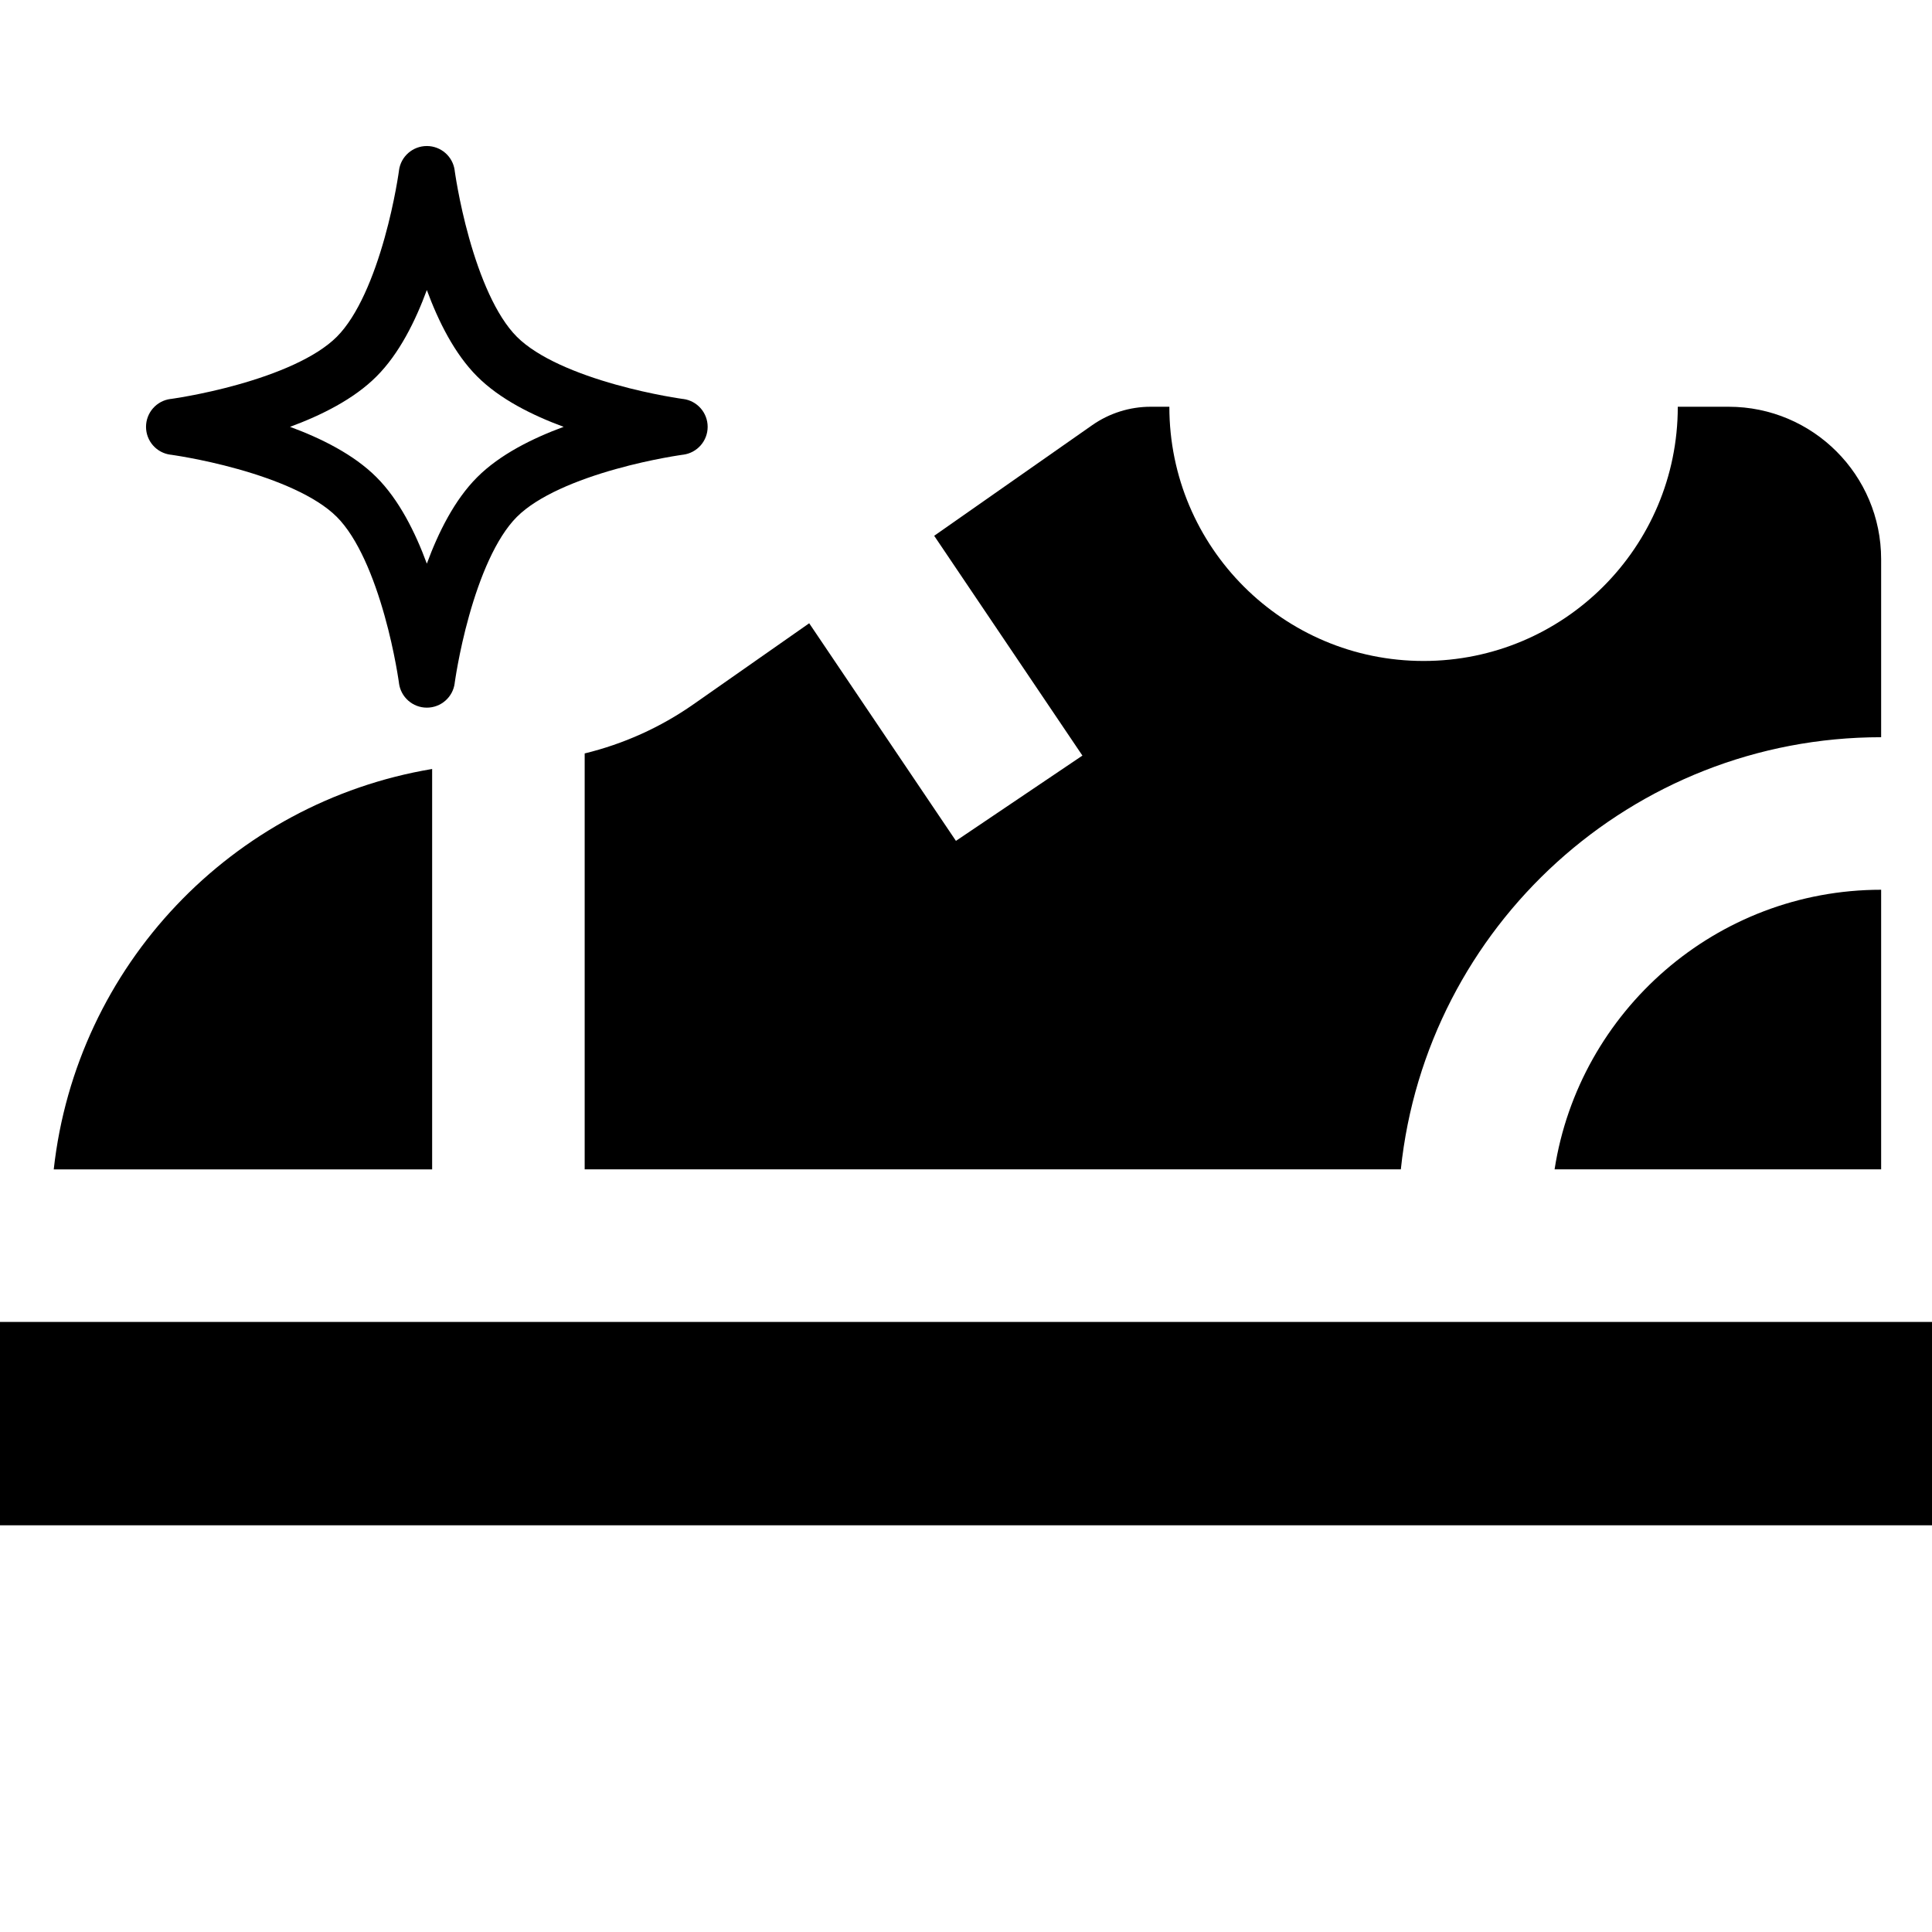
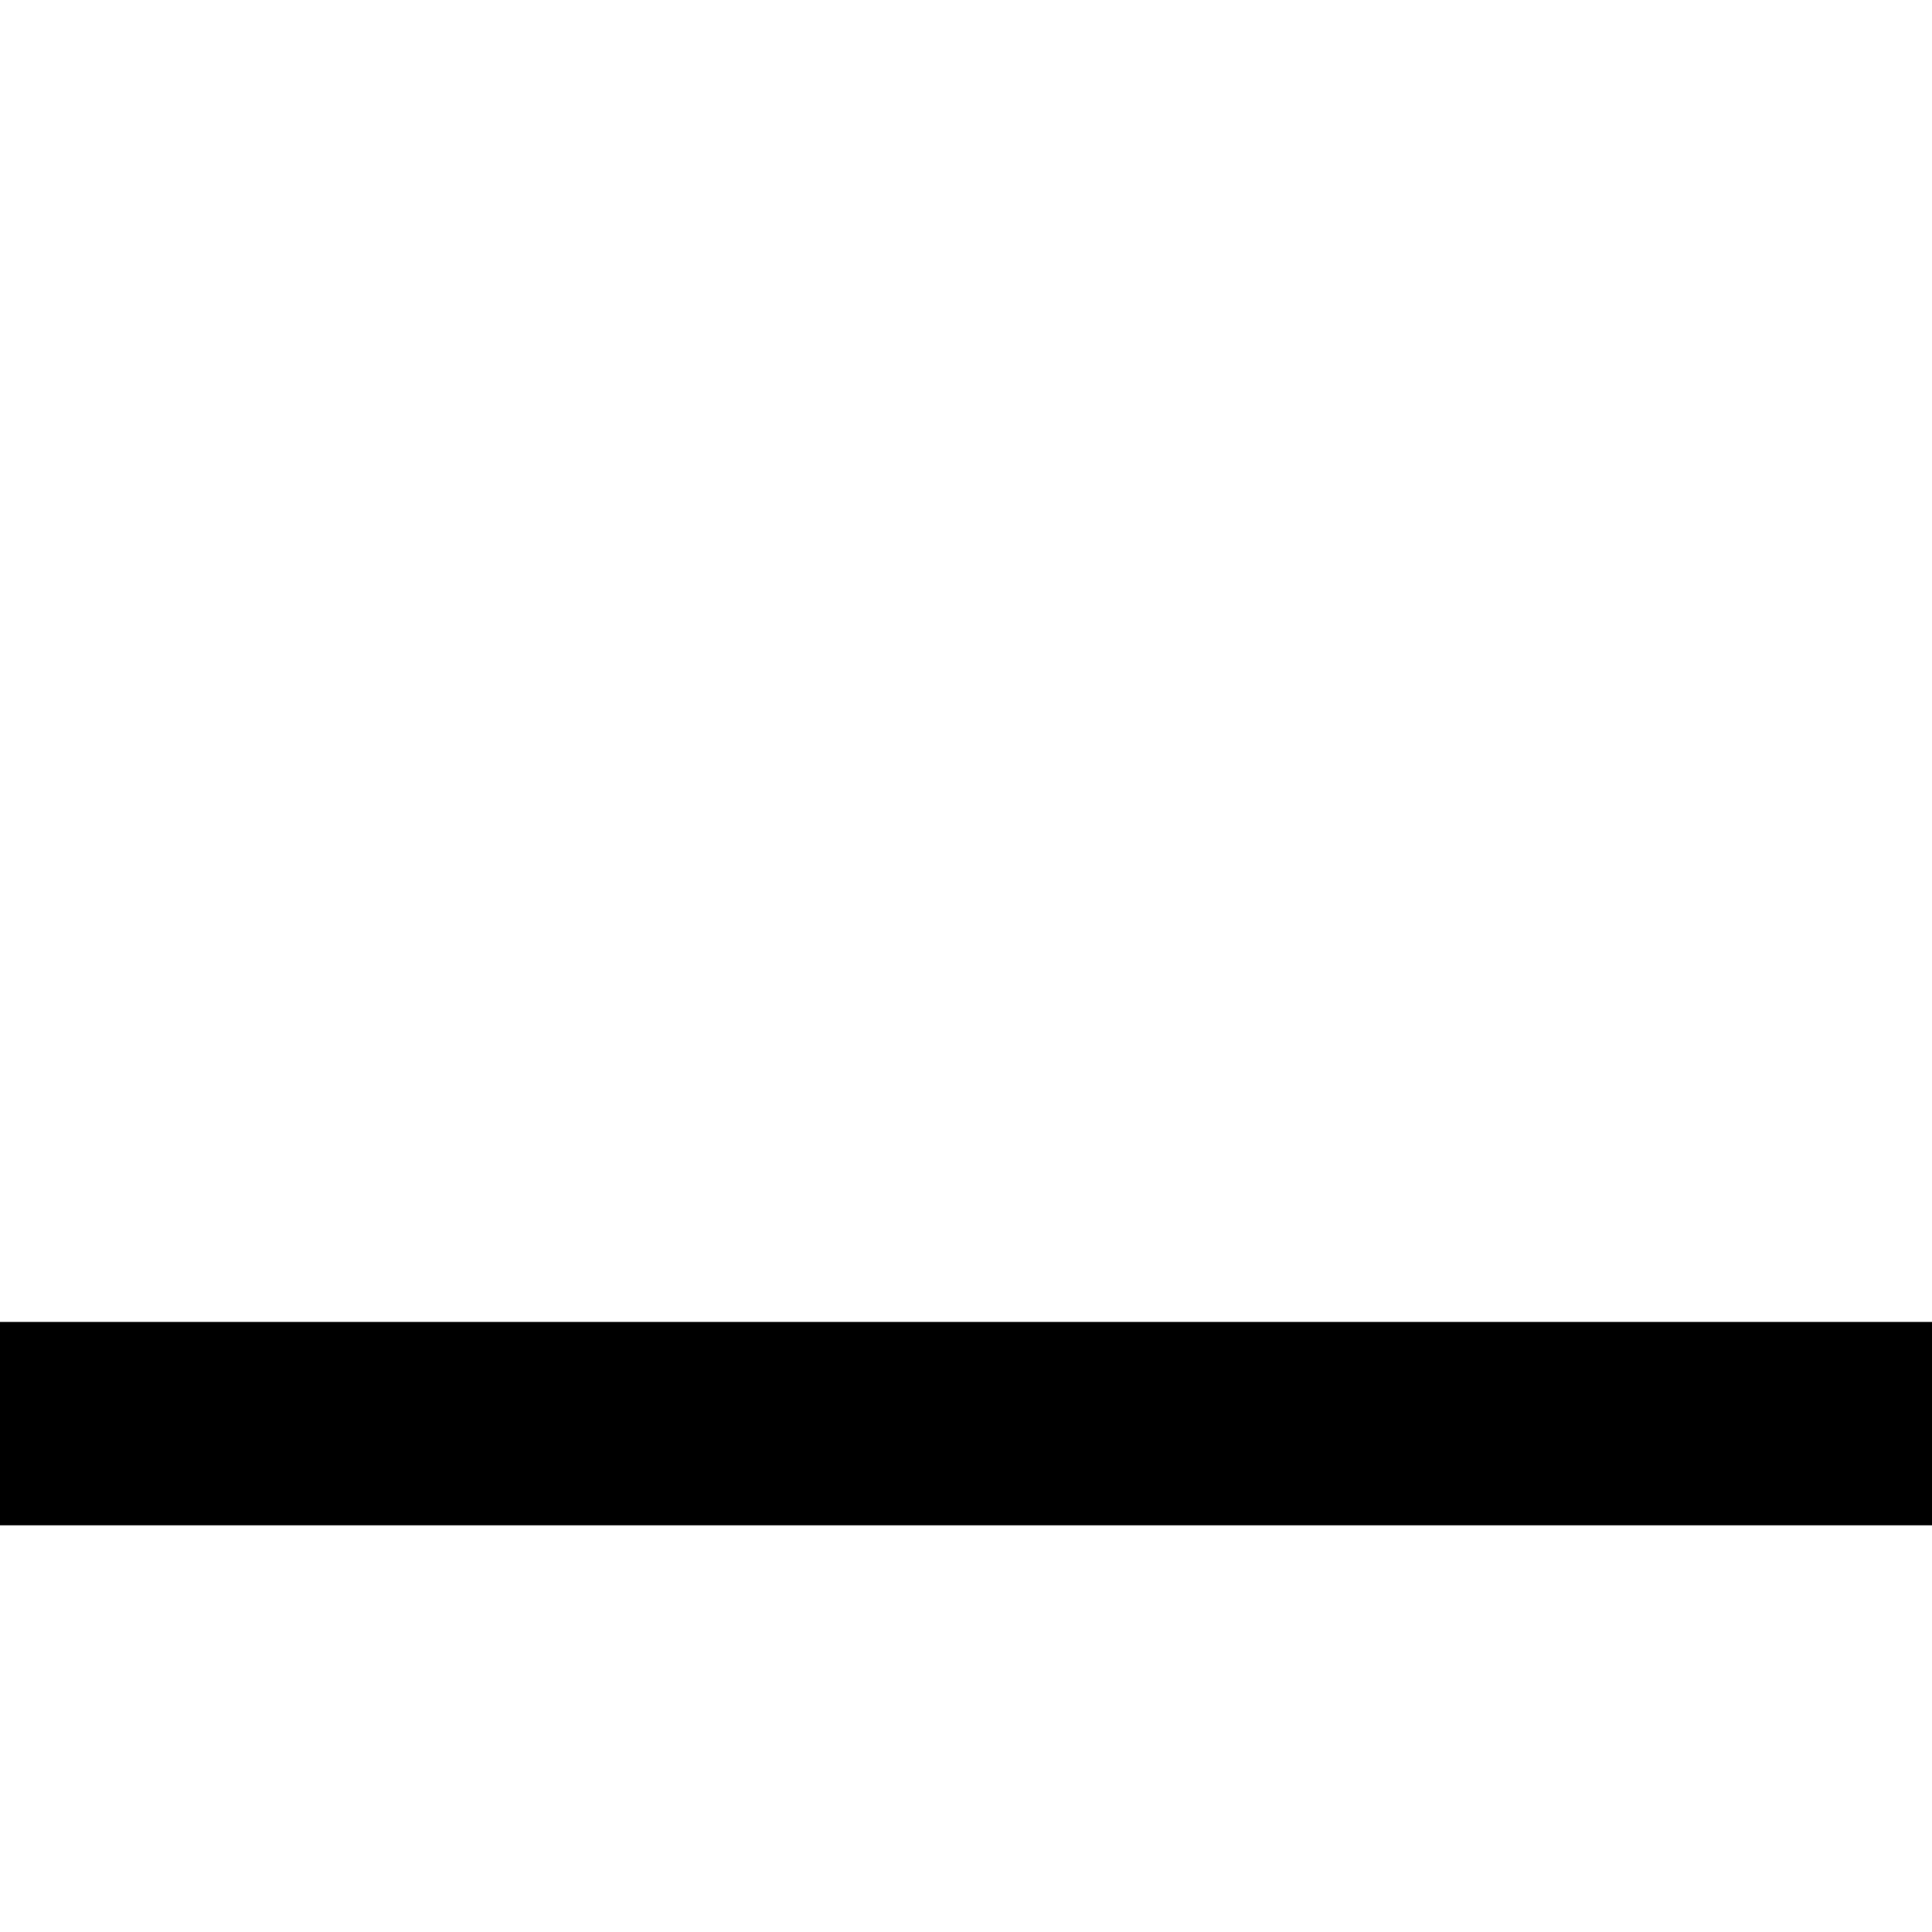
<svg xmlns="http://www.w3.org/2000/svg" width="43" height="43" viewBox="0 0 43 43" fill="none">
-   <path d="M38.474 9.053H37.342C37.342 12.177 34.809 14.711 31.684 14.711C28.559 14.711 26.026 12.178 26.026 9.053H25.608C25.144 9.053 24.691 9.196 24.31 9.462L20.792 11.925L24.091 16.817L21.276 18.715L18.01 13.872L15.433 15.676C14.697 16.191 13.876 16.559 13.013 16.769V26.026H31.178C31.743 20.621 36.314 16.408 41.868 16.408V12.447C41.868 10.573 40.349 9.053 38.474 9.053Z" fill="black" />
-   <path d="M34.6 26.026H41.868V19.803C38.197 19.803 35.146 22.506 34.6 26.026Z" fill="black" />
-   <path d="M1.196 26.027H9.618V17.115C5.164 17.861 1.697 21.493 1.196 26.027Z" fill="black" />
  <path d="M43 29.422H0V33.948H43V29.422Z" fill="black" />
-   <path fill-rule="evenodd" clip-rule="evenodd" d="M10.12 3.793C10.079 3.482 9.813 3.25 9.5 3.25C9.186 3.25 8.921 3.482 8.88 3.793L8.88 3.798L8.877 3.819C8.874 3.838 8.87 3.867 8.864 3.904C8.852 3.98 8.834 4.091 8.808 4.228C8.756 4.504 8.676 4.882 8.56 5.294C8.32 6.152 7.964 7.028 7.496 7.496C7.028 7.964 6.152 8.32 5.294 8.56C4.882 8.676 4.504 8.756 4.228 8.808C4.091 8.834 3.98 8.852 3.904 8.864C3.867 8.87 3.838 8.874 3.819 8.877L3.798 8.88L3.794 8.88C3.794 8.88 3.794 8.88 3.794 8.88C3.794 8.88 3.793 8.88 3.793 8.88C3.482 8.921 3.25 9.187 3.25 9.5C3.25 9.814 3.482 10.079 3.793 10.12L3.798 10.12L3.819 10.123C3.838 10.126 3.867 10.13 3.904 10.136C3.98 10.148 4.091 10.166 4.228 10.192C4.504 10.244 4.882 10.324 5.294 10.44C6.152 10.68 7.028 11.036 7.496 11.504C7.964 11.972 8.32 12.848 8.56 13.706C8.676 14.118 8.756 14.496 8.808 14.772C8.834 14.909 8.852 15.02 8.864 15.096C8.87 15.133 8.874 15.162 8.877 15.181L8.88 15.202L8.88 15.206C8.88 15.206 8.88 15.206 8.88 15.206C8.921 15.517 9.186 15.75 9.5 15.75C9.814 15.75 10.079 15.518 10.12 15.207L10.12 15.202L10.123 15.181C10.126 15.162 10.13 15.133 10.136 15.096C10.148 15.02 10.166 14.909 10.192 14.772C10.244 14.496 10.324 14.118 10.44 13.706C10.68 12.848 11.036 11.972 11.504 11.504C11.972 11.036 12.848 10.68 13.706 10.44C14.118 10.324 14.496 10.244 14.772 10.192C14.909 10.166 15.02 10.148 15.096 10.136C15.133 10.13 15.162 10.126 15.181 10.123L15.202 10.12L15.206 10.12C15.206 10.12 15.206 10.12 15.206 10.12C15.517 10.079 15.75 9.814 15.75 9.5C15.75 9.186 15.518 8.921 15.207 8.88L15.202 8.88L15.181 8.877C15.162 8.874 15.133 8.87 15.096 8.864C15.02 8.852 14.909 8.834 14.772 8.808C14.496 8.756 14.118 8.676 13.706 8.56C12.848 8.32 11.972 7.964 11.504 7.496C11.036 7.028 10.68 6.152 10.44 5.294C10.324 4.882 10.244 4.504 10.192 4.228C10.166 4.091 10.148 3.98 10.136 3.904C10.13 3.867 10.126 3.838 10.123 3.819L10.12 3.798L10.12 3.793ZM12.545 9.5C11.853 9.245 11.126 8.885 10.621 8.379C10.115 7.874 9.755 7.147 9.5 6.455C9.245 7.147 8.885 7.874 8.379 8.379C7.874 8.885 7.147 9.245 6.455 9.5C7.147 9.755 7.874 10.115 8.379 10.621C8.885 11.126 9.245 11.853 9.5 12.545C9.755 11.853 10.115 11.126 10.621 10.621C11.126 10.115 11.853 9.755 12.545 9.5Z" fill="black" />
</svg>